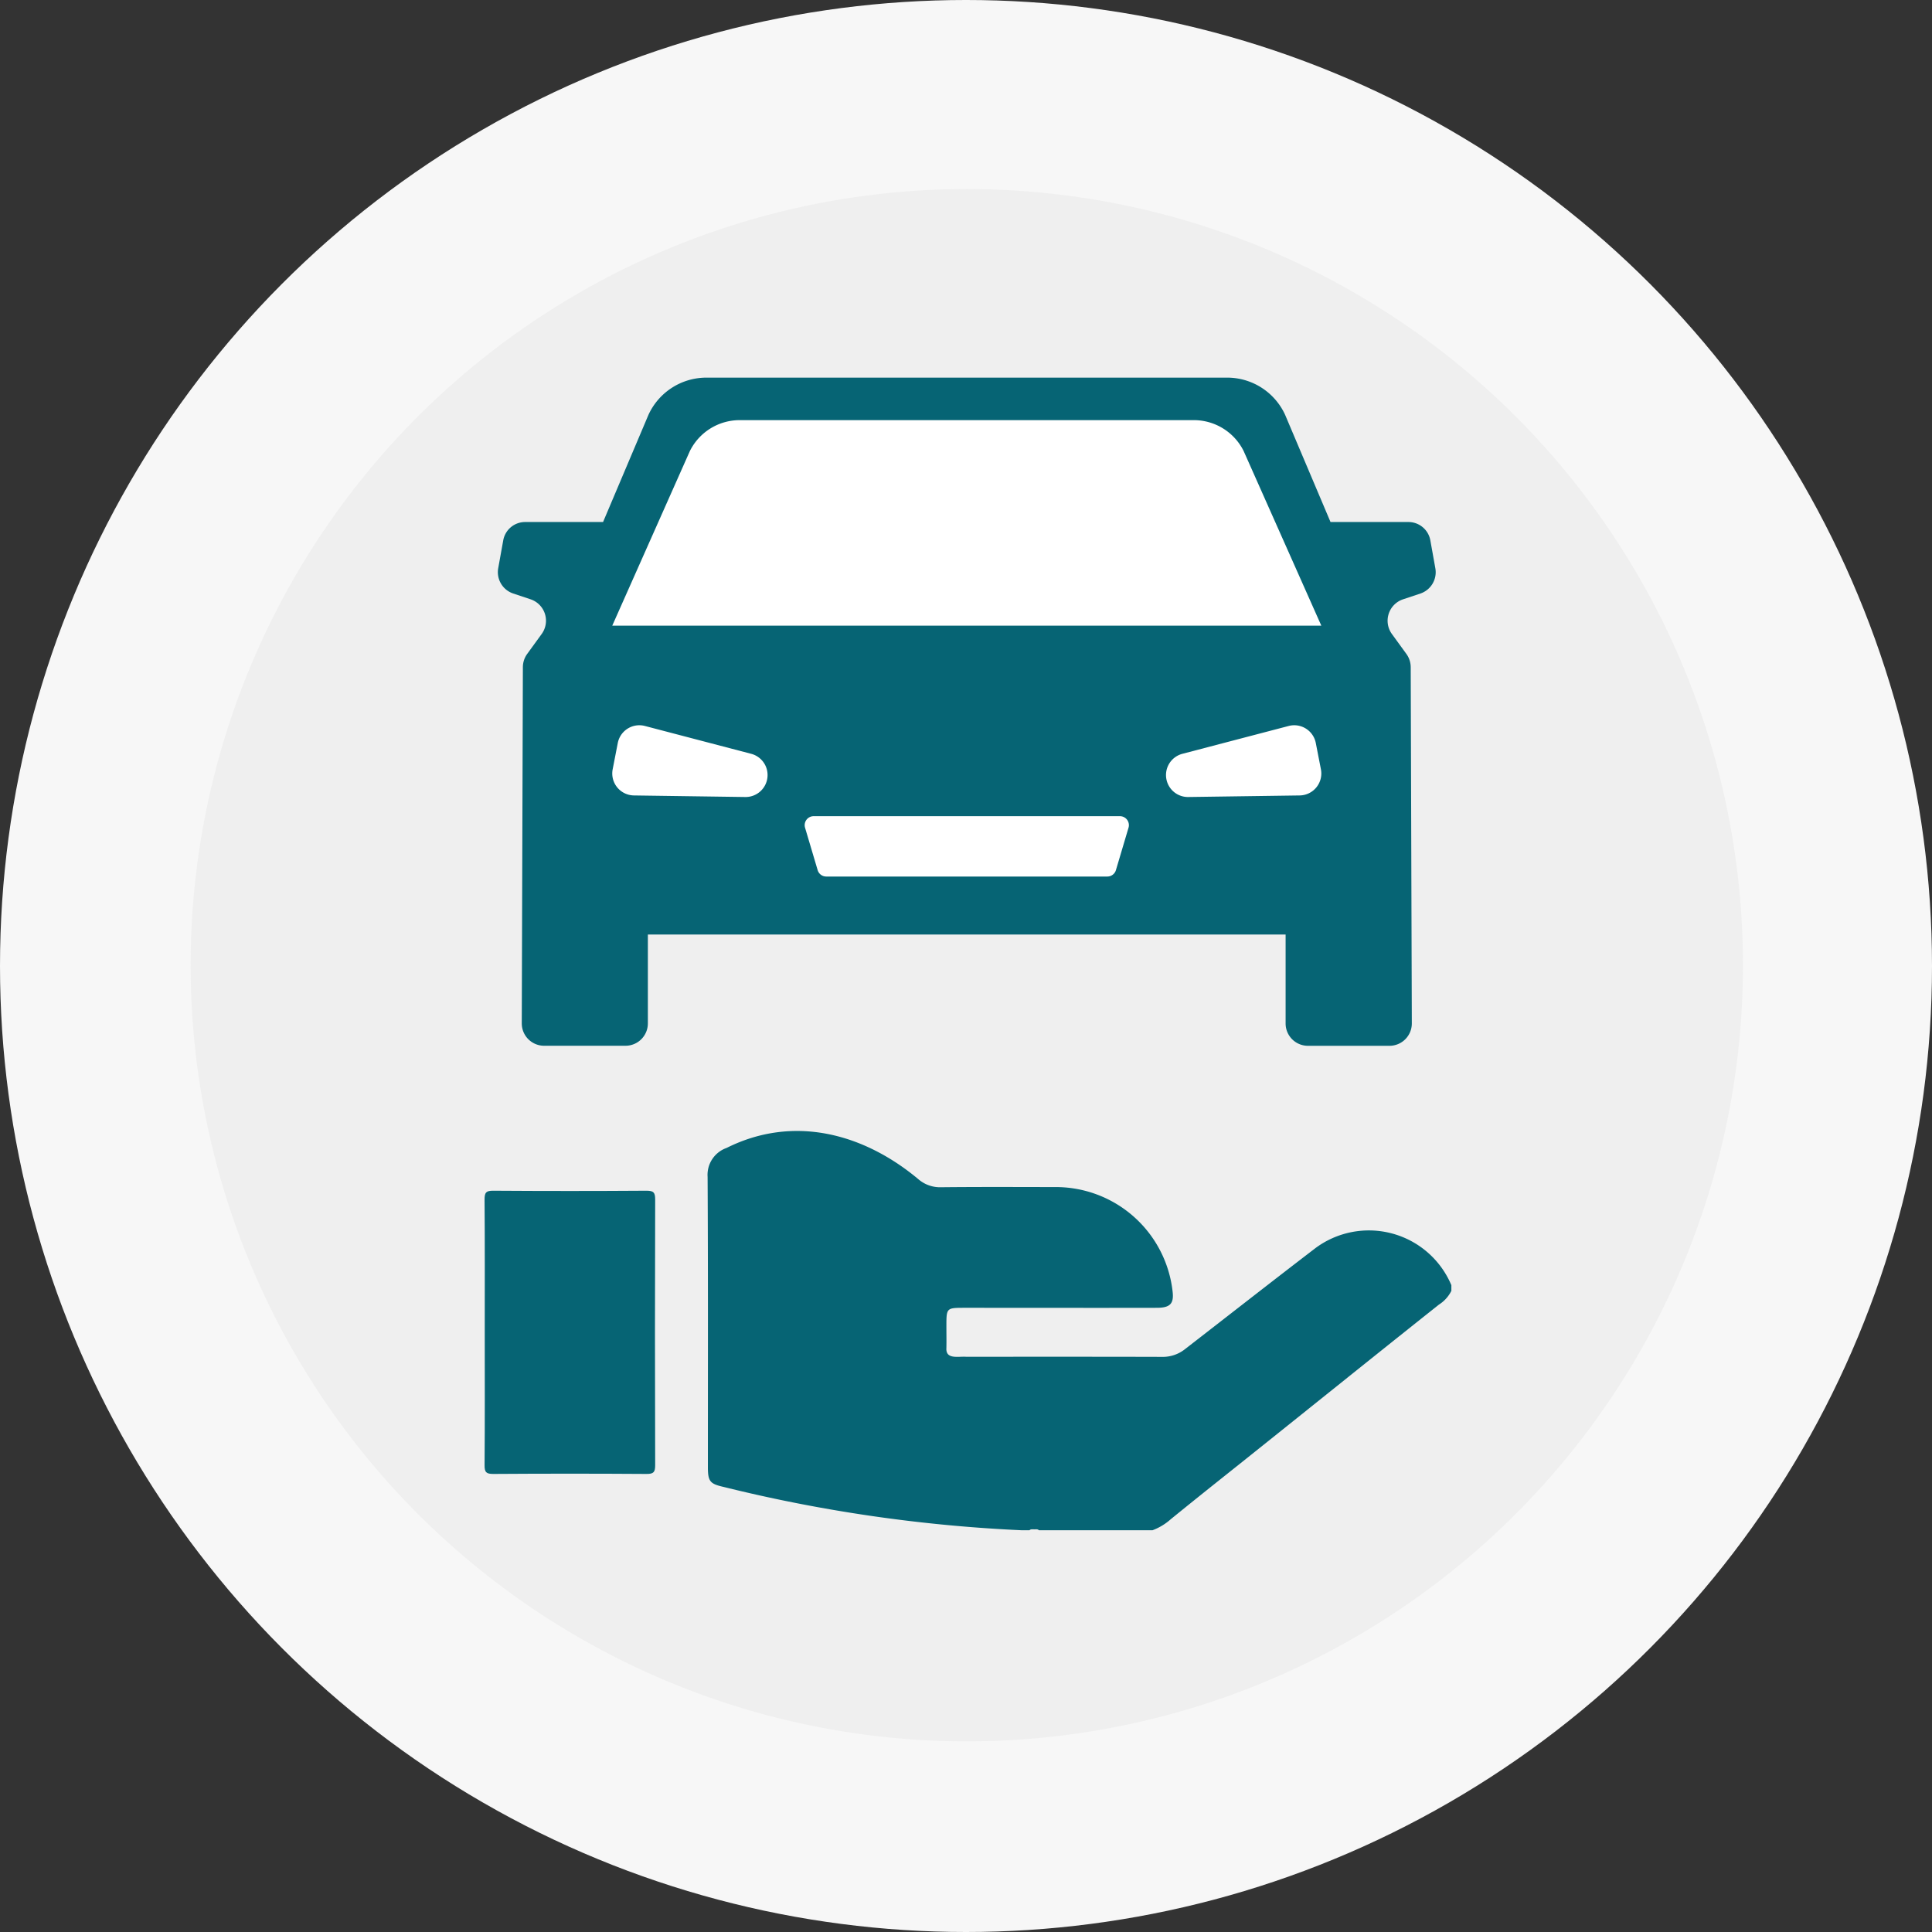
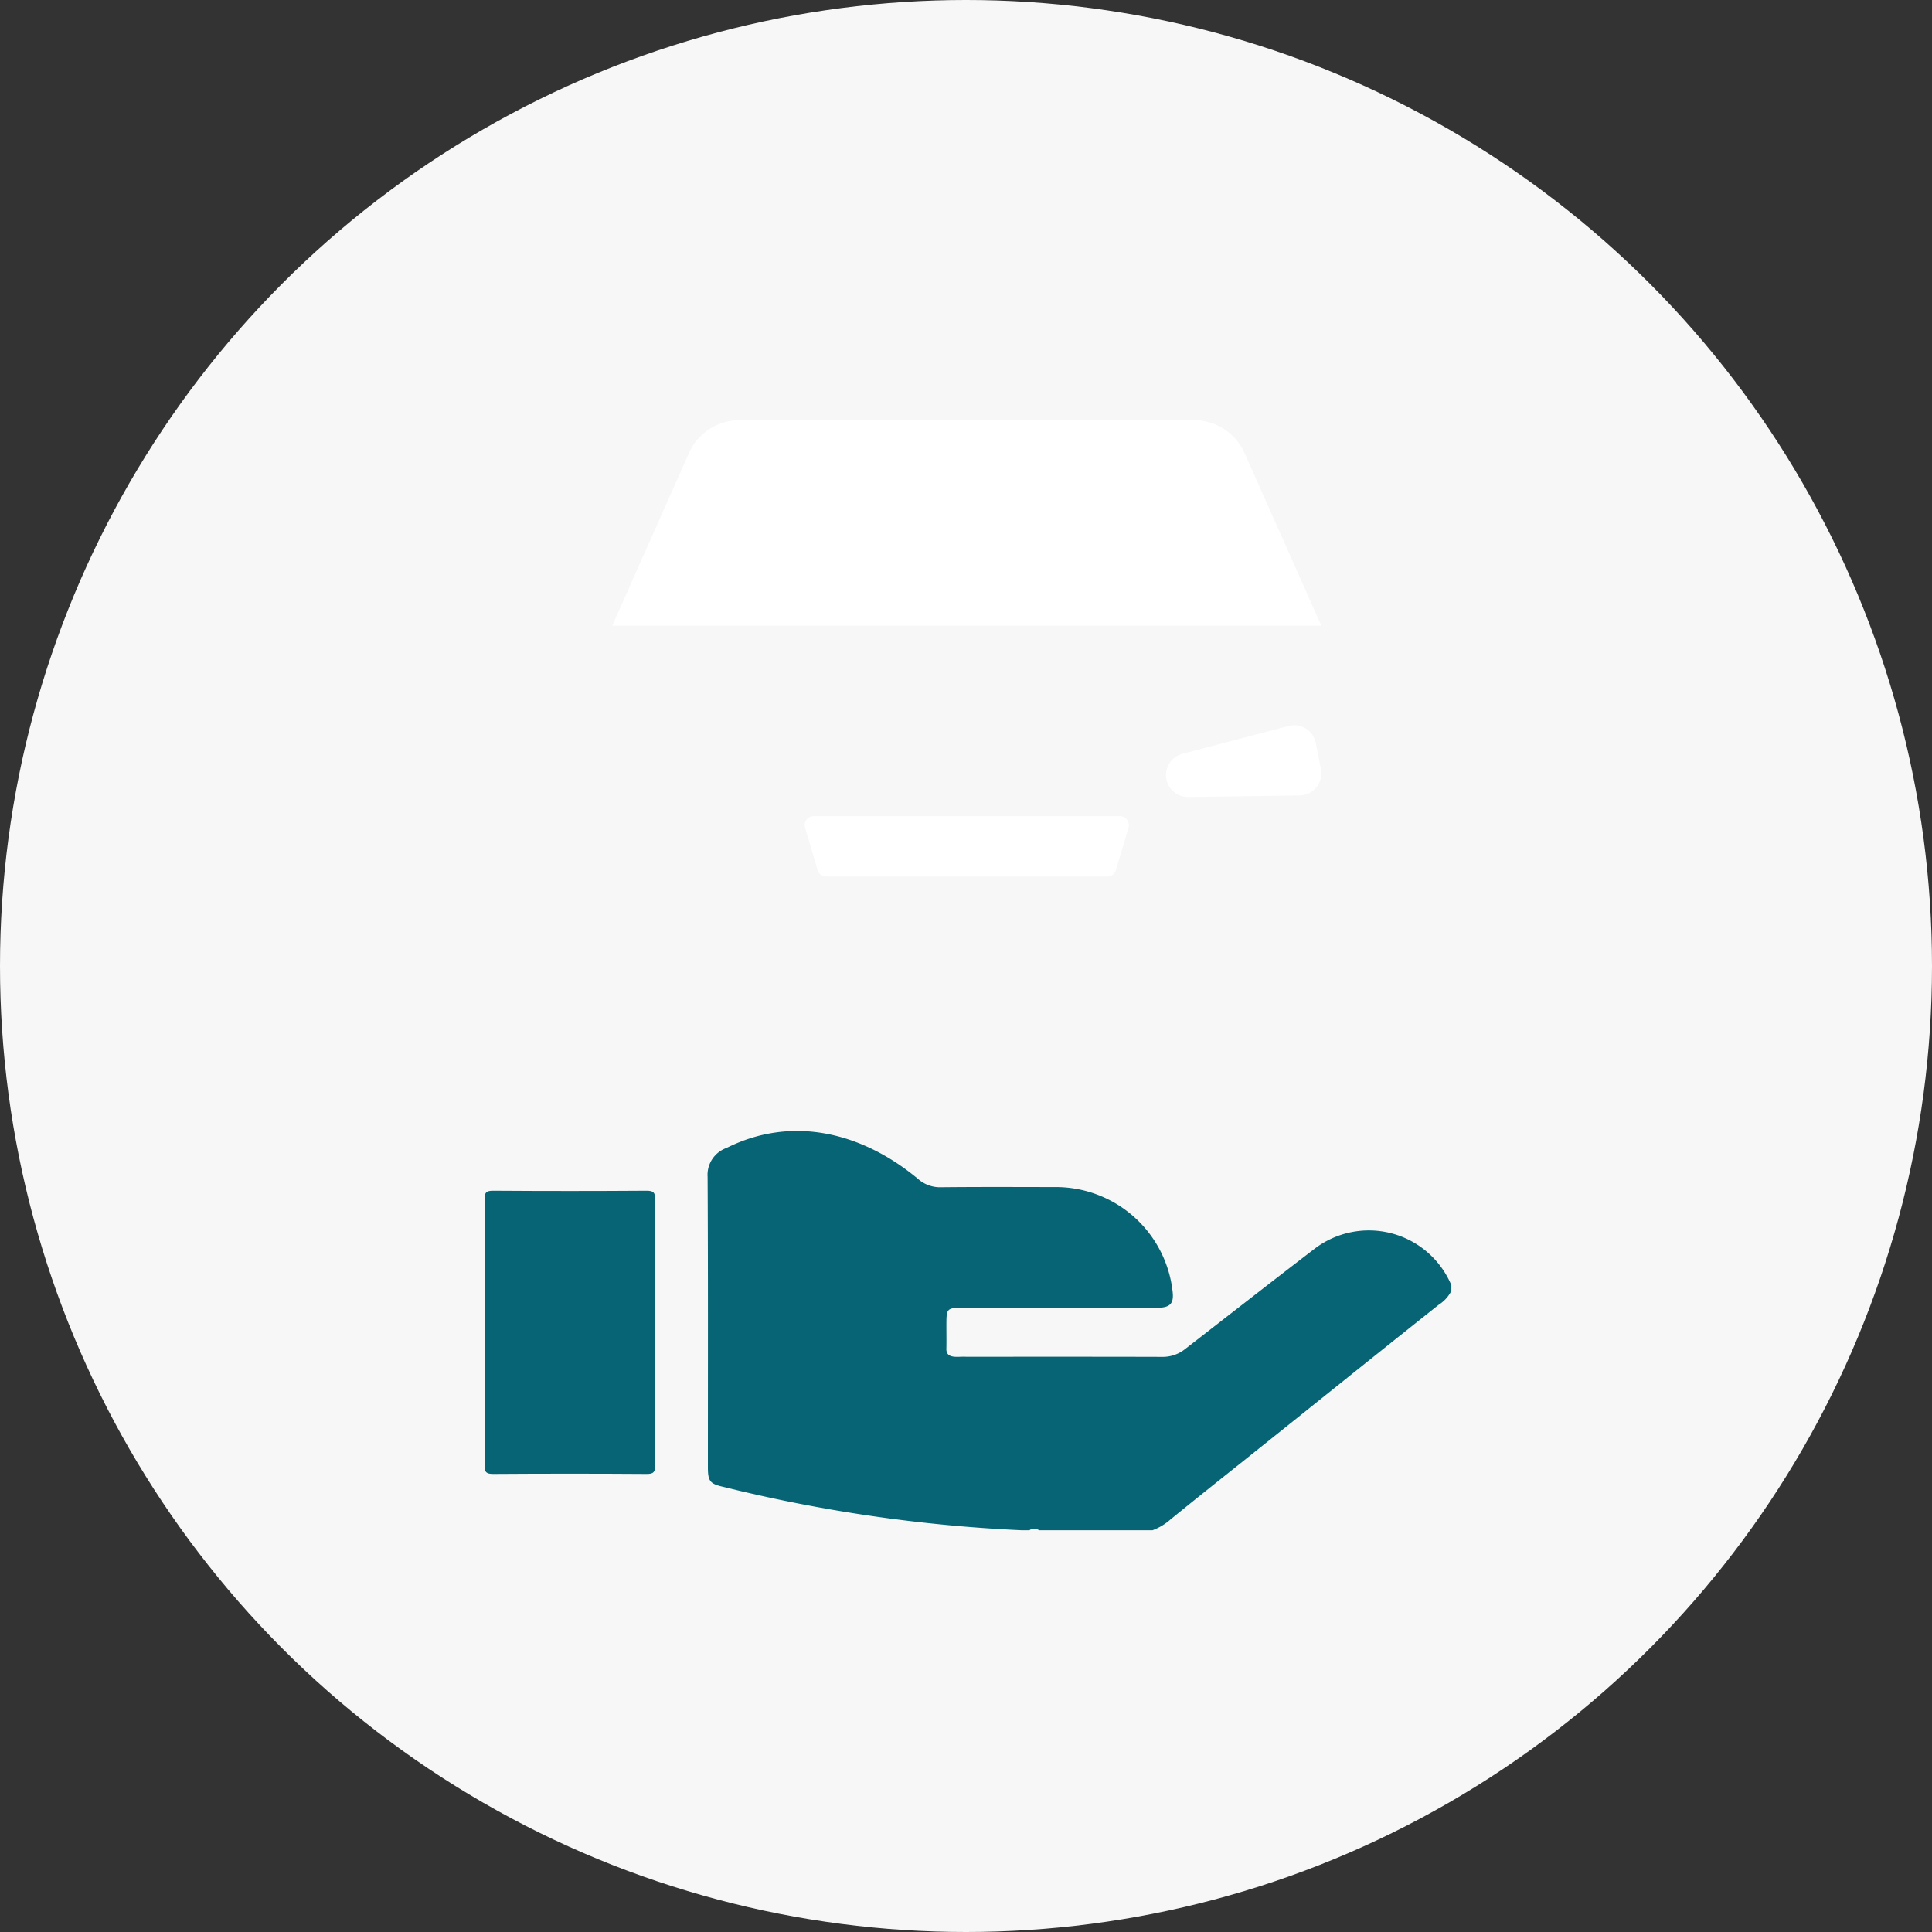
<svg xmlns="http://www.w3.org/2000/svg" width="147" height="147" viewBox="0 0 147 147">
  <rect x="0" y="0" width="147" height="147" fill="#333333" stroke="none" />
  <g id="Group_13" data-name="Group 13" transform="translate(0 -0.121)">
    <circle id="Ellipse_4" data-name="Ellipse 4" cx="73.5" cy="73.5" r="73.5" transform="translate(0 0.121)" fill="#f7f7f7" />
-     <circle id="Ellipse_5" data-name="Ellipse 5" cx="59.056" cy="59.056" r="59.056" transform="translate(14.505 14.505)" fill="#efefef" />
    <g id="Group_11" data-name="Group 11" transform="translate(37.883 28.851)">
-       <path id="Path_14" data-name="Path 14" d="M135.7,63.523l-.378-2.108a1.692,1.692,0,0,0-1.658-1.4h-5.938l-3.454-8.155a4.848,4.848,0,0,0-4.355-2.831H80.185a4.848,4.848,0,0,0-4.355,2.831l-3.454,8.155H66.438a1.692,1.692,0,0,0-1.658,1.4L64.4,63.523a1.711,1.711,0,0,0,1.13,1.928l1.345.449a1.718,1.718,0,0,1,.829,2.636l-1.1,1.514a1.723,1.723,0,0,0-.329,1.008l-.084,27.1v.006a1.7,1.7,0,0,0,1.69,1.7H74.1a1.7,1.7,0,0,0,1.685-1.708V91.4h48.524v6.762A1.7,1.7,0,0,0,126,99.868h6.227a1.7,1.7,0,0,0,1.685-1.708l-.084-27.1a1.723,1.723,0,0,0-.329-1.008l-1.1-1.514a1.718,1.718,0,0,1,.829-2.636l1.345-.449A1.711,1.711,0,0,0,135.7,63.523Z" transform="translate(-64.374 -49.026)" fill="#066474" />
      <g id="Group_10" data-name="Group 10" transform="translate(8.702 26.451)">
-         <path id="Path_15" data-name="Path 15" d="M79.582,95.326l-.389,2a1.671,1.671,0,0,0,1.617,1.99l8.475.119a1.67,1.67,0,0,0,1.633-1.224h0a1.67,1.67,0,0,0-1.186-2.063l-8.086-2.118A1.671,1.671,0,0,0,79.582,95.326Z" transform="translate(-79.162 -93.974)" fill="#fff" />
        <path id="Path_16" data-name="Path 16" d="M162.155,95.326l.389,2a1.671,1.671,0,0,1-1.617,1.99l-8.475.119a1.67,1.67,0,0,1-1.633-1.224h0a1.67,1.67,0,0,1,1.186-2.063l8.086-2.118A1.671,1.671,0,0,1,162.155,95.326Z" transform="translate(-108.625 -93.974)" fill="#fff" />
      </g>
      <path id="Path_17" data-name="Path 17" d="M127.2,56.872a4.232,4.232,0,0,0-3.788-2.346H88.858a4.232,4.232,0,0,0-3.788,2.346L79.162,70.163h53.95Z" transform="translate(-70.46 -51.289)" fill="#fff" />
      <path id="Path_18" data-name="Path 18" d="M116.374,105.732H104.722a.683.683,0,0,0-.654.877l.959,3.227a.683.683,0,0,0,.654.488h21.386a.683.683,0,0,0,.654-.488l.959-3.227a.683.683,0,0,0-.654-.877Z" transform="translate(-80.697 -72.361)" fill="#fff" />
    </g>
    <g id="Group_12" data-name="Group 12" transform="translate(36.869 86.174)">
      <path id="Path_19" data-name="Path 19" d="M148.08,158.167v.43a2.62,2.62,0,0,1-.947,1.048c-5.6,4.448-11.168,8.946-16.764,13.4q-1.825,1.454-3.635,2.925a4.389,4.389,0,0,1-1.395.844H116.7c-.118-.114-.267-.057-.4-.072-.11.007-.228-.024-.318.072h-.576a115.928,115.928,0,0,1-22.687-3.294c-1.046-.237-1.207-.417-1.208-1.511,0-7.361.018-14.723-.022-22.085a2.171,2.171,0,0,1,1.445-2.2C98,145.192,103.32,146.6,107.5,150.081a2.524,2.524,0,0,0,1.767.633c2.877-.03,5.754-.016,8.632-.012a8.943,8.943,0,0,1,8.972,7.957c.106.909-.188,1.228-1.195,1.229-4.867.01-9.735,0-14.6,0-1.417,0-1.417,0-1.417,1.4,0,.55.01,1.1,0,1.65-.066.9.9.633,1.489.675,4.963,0,9.927-.006,14.89.008a2.716,2.716,0,0,0,1.781-.593c3.292-2.55,6.57-5.118,9.877-7.65A6.811,6.811,0,0,1,148.08,158.167Z" transform="translate(-74.519 -146.434)" fill="#066474" />
      <path id="Path_20" data-name="Path 20" d="M62.665,164.933c0-3.37.013-6.741-.014-10.11,0-.531.119-.67.662-.666q5.827.04,11.653,0c.537,0,.667.125.666.663q-.031,10.11,0,20.22c0,.531-.119.67-.661.666q-5.827-.04-11.653,0c-.537,0-.67-.125-.666-.663C62.679,171.673,62.665,168.3,62.665,164.933Z" transform="translate(-62.651 -149.612)" fill="#066474" />
    </g>
  </g>
</svg>